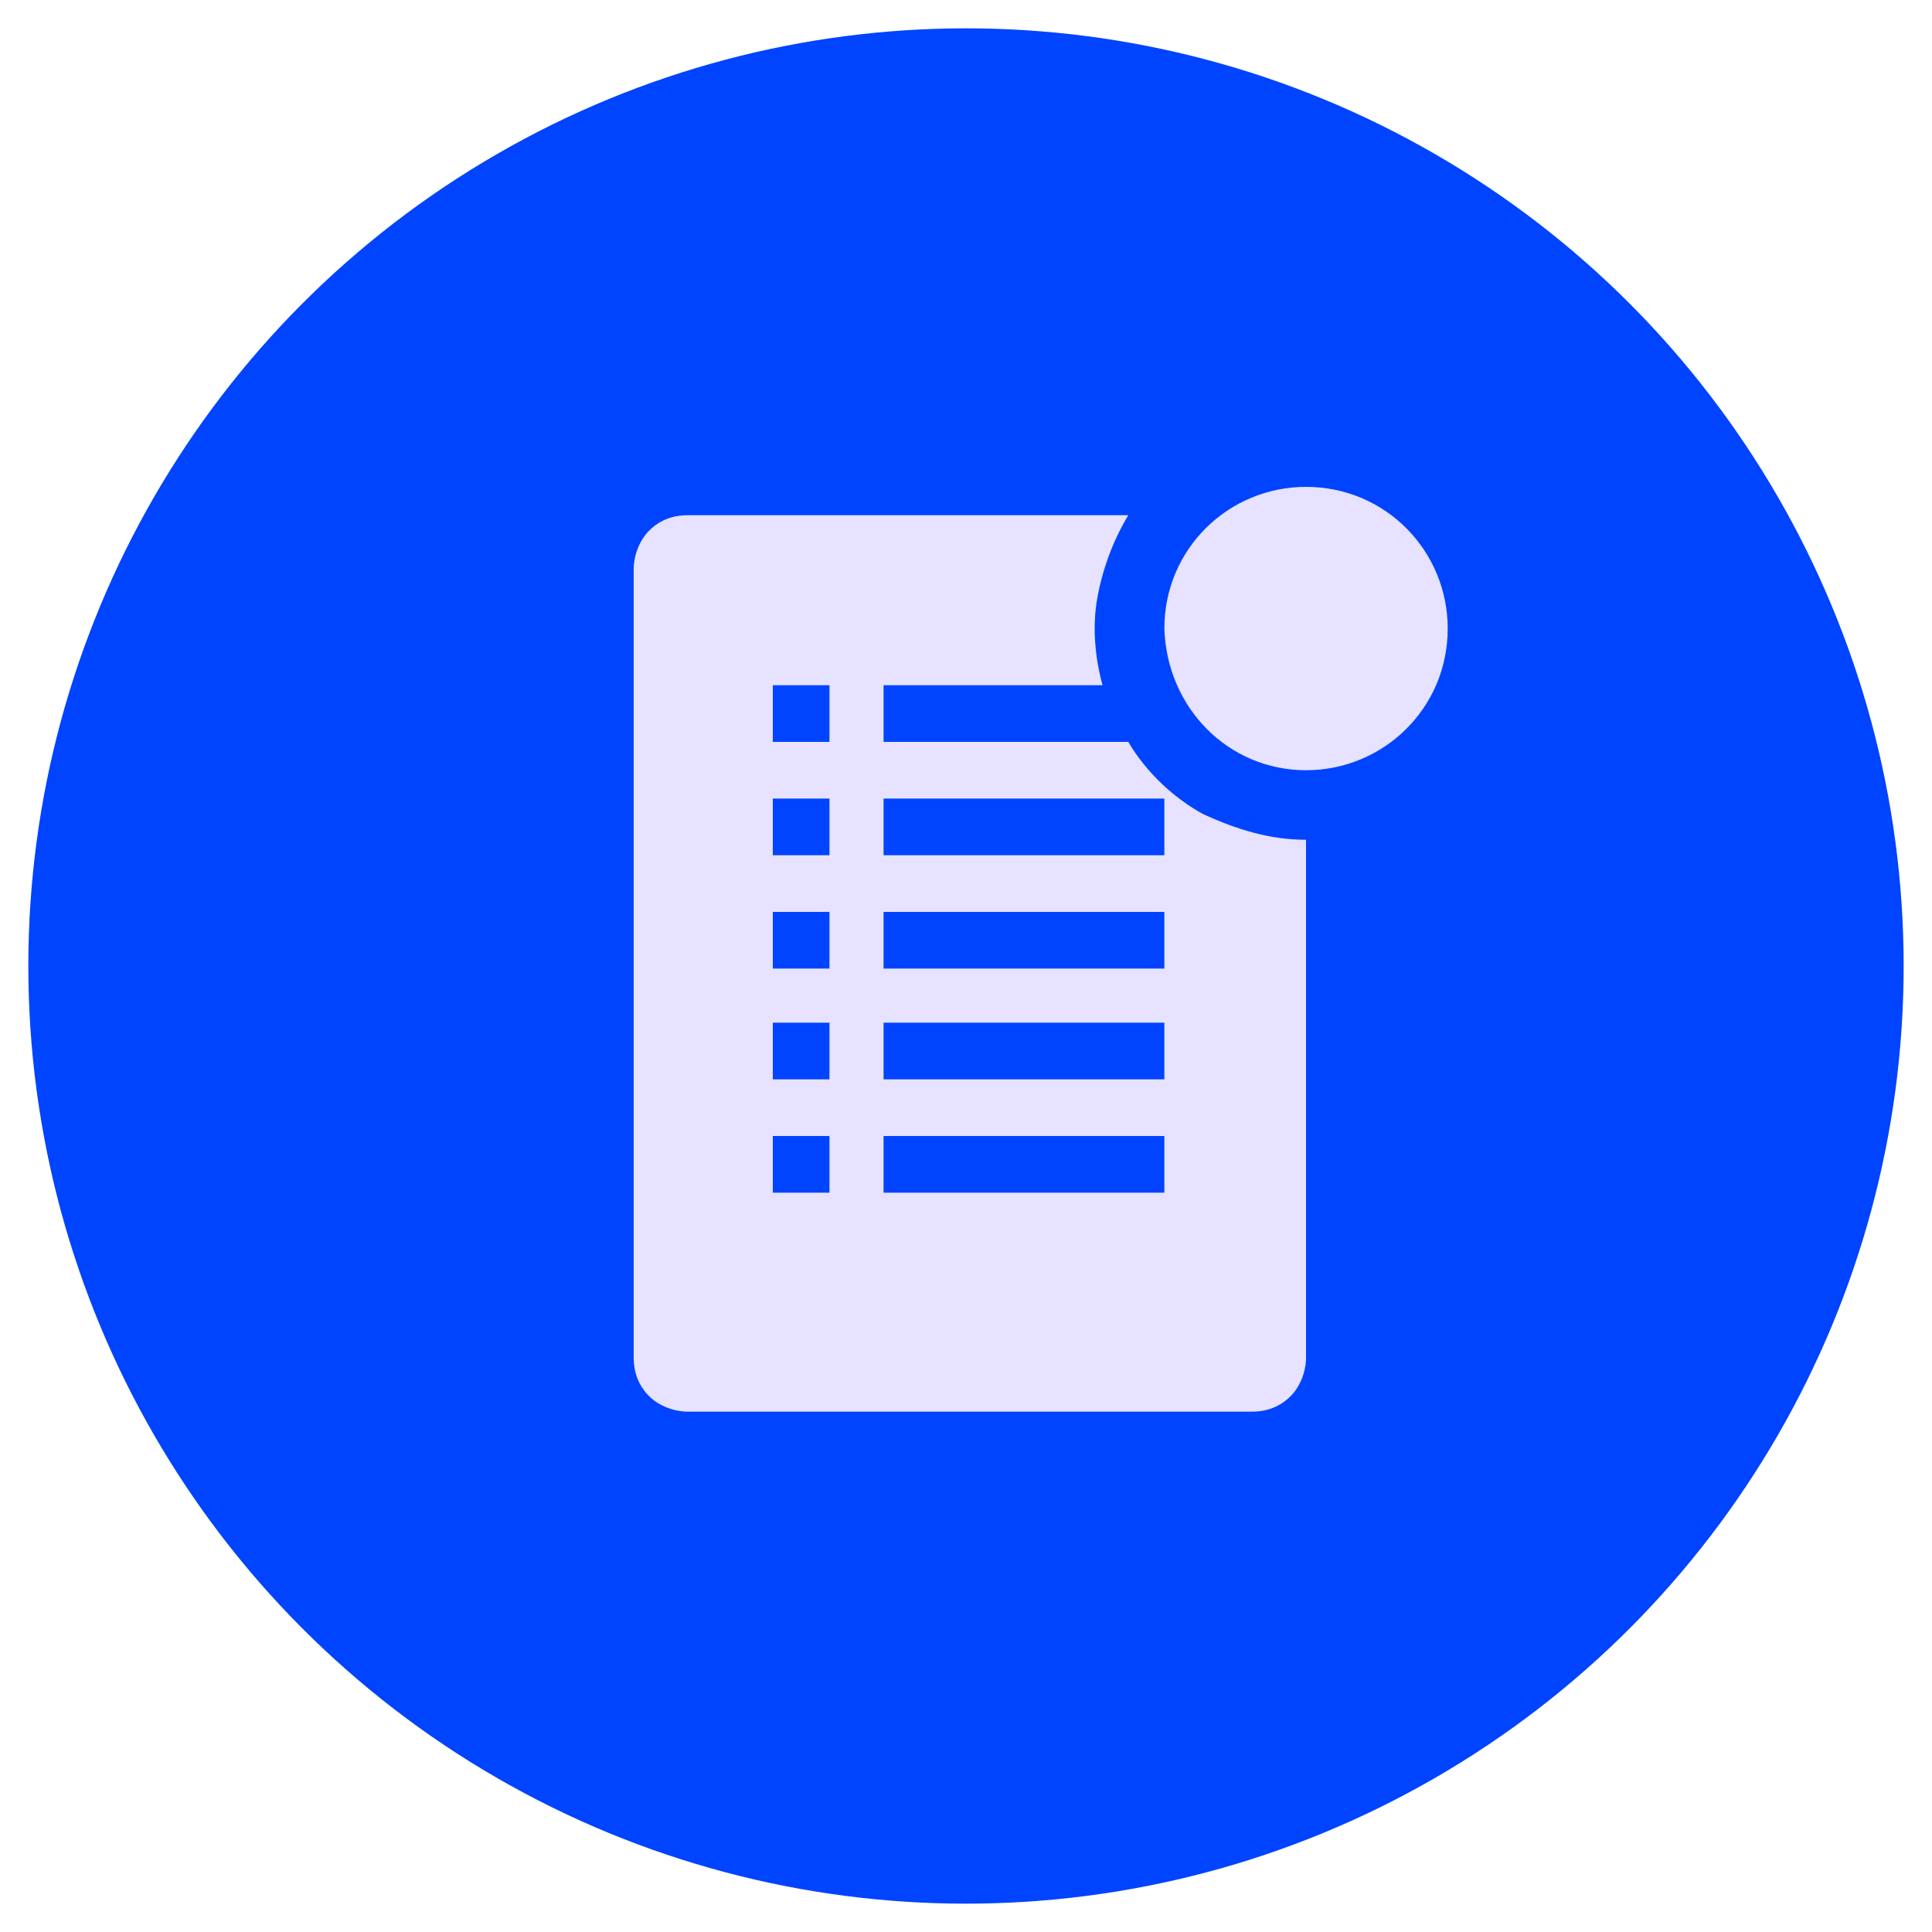
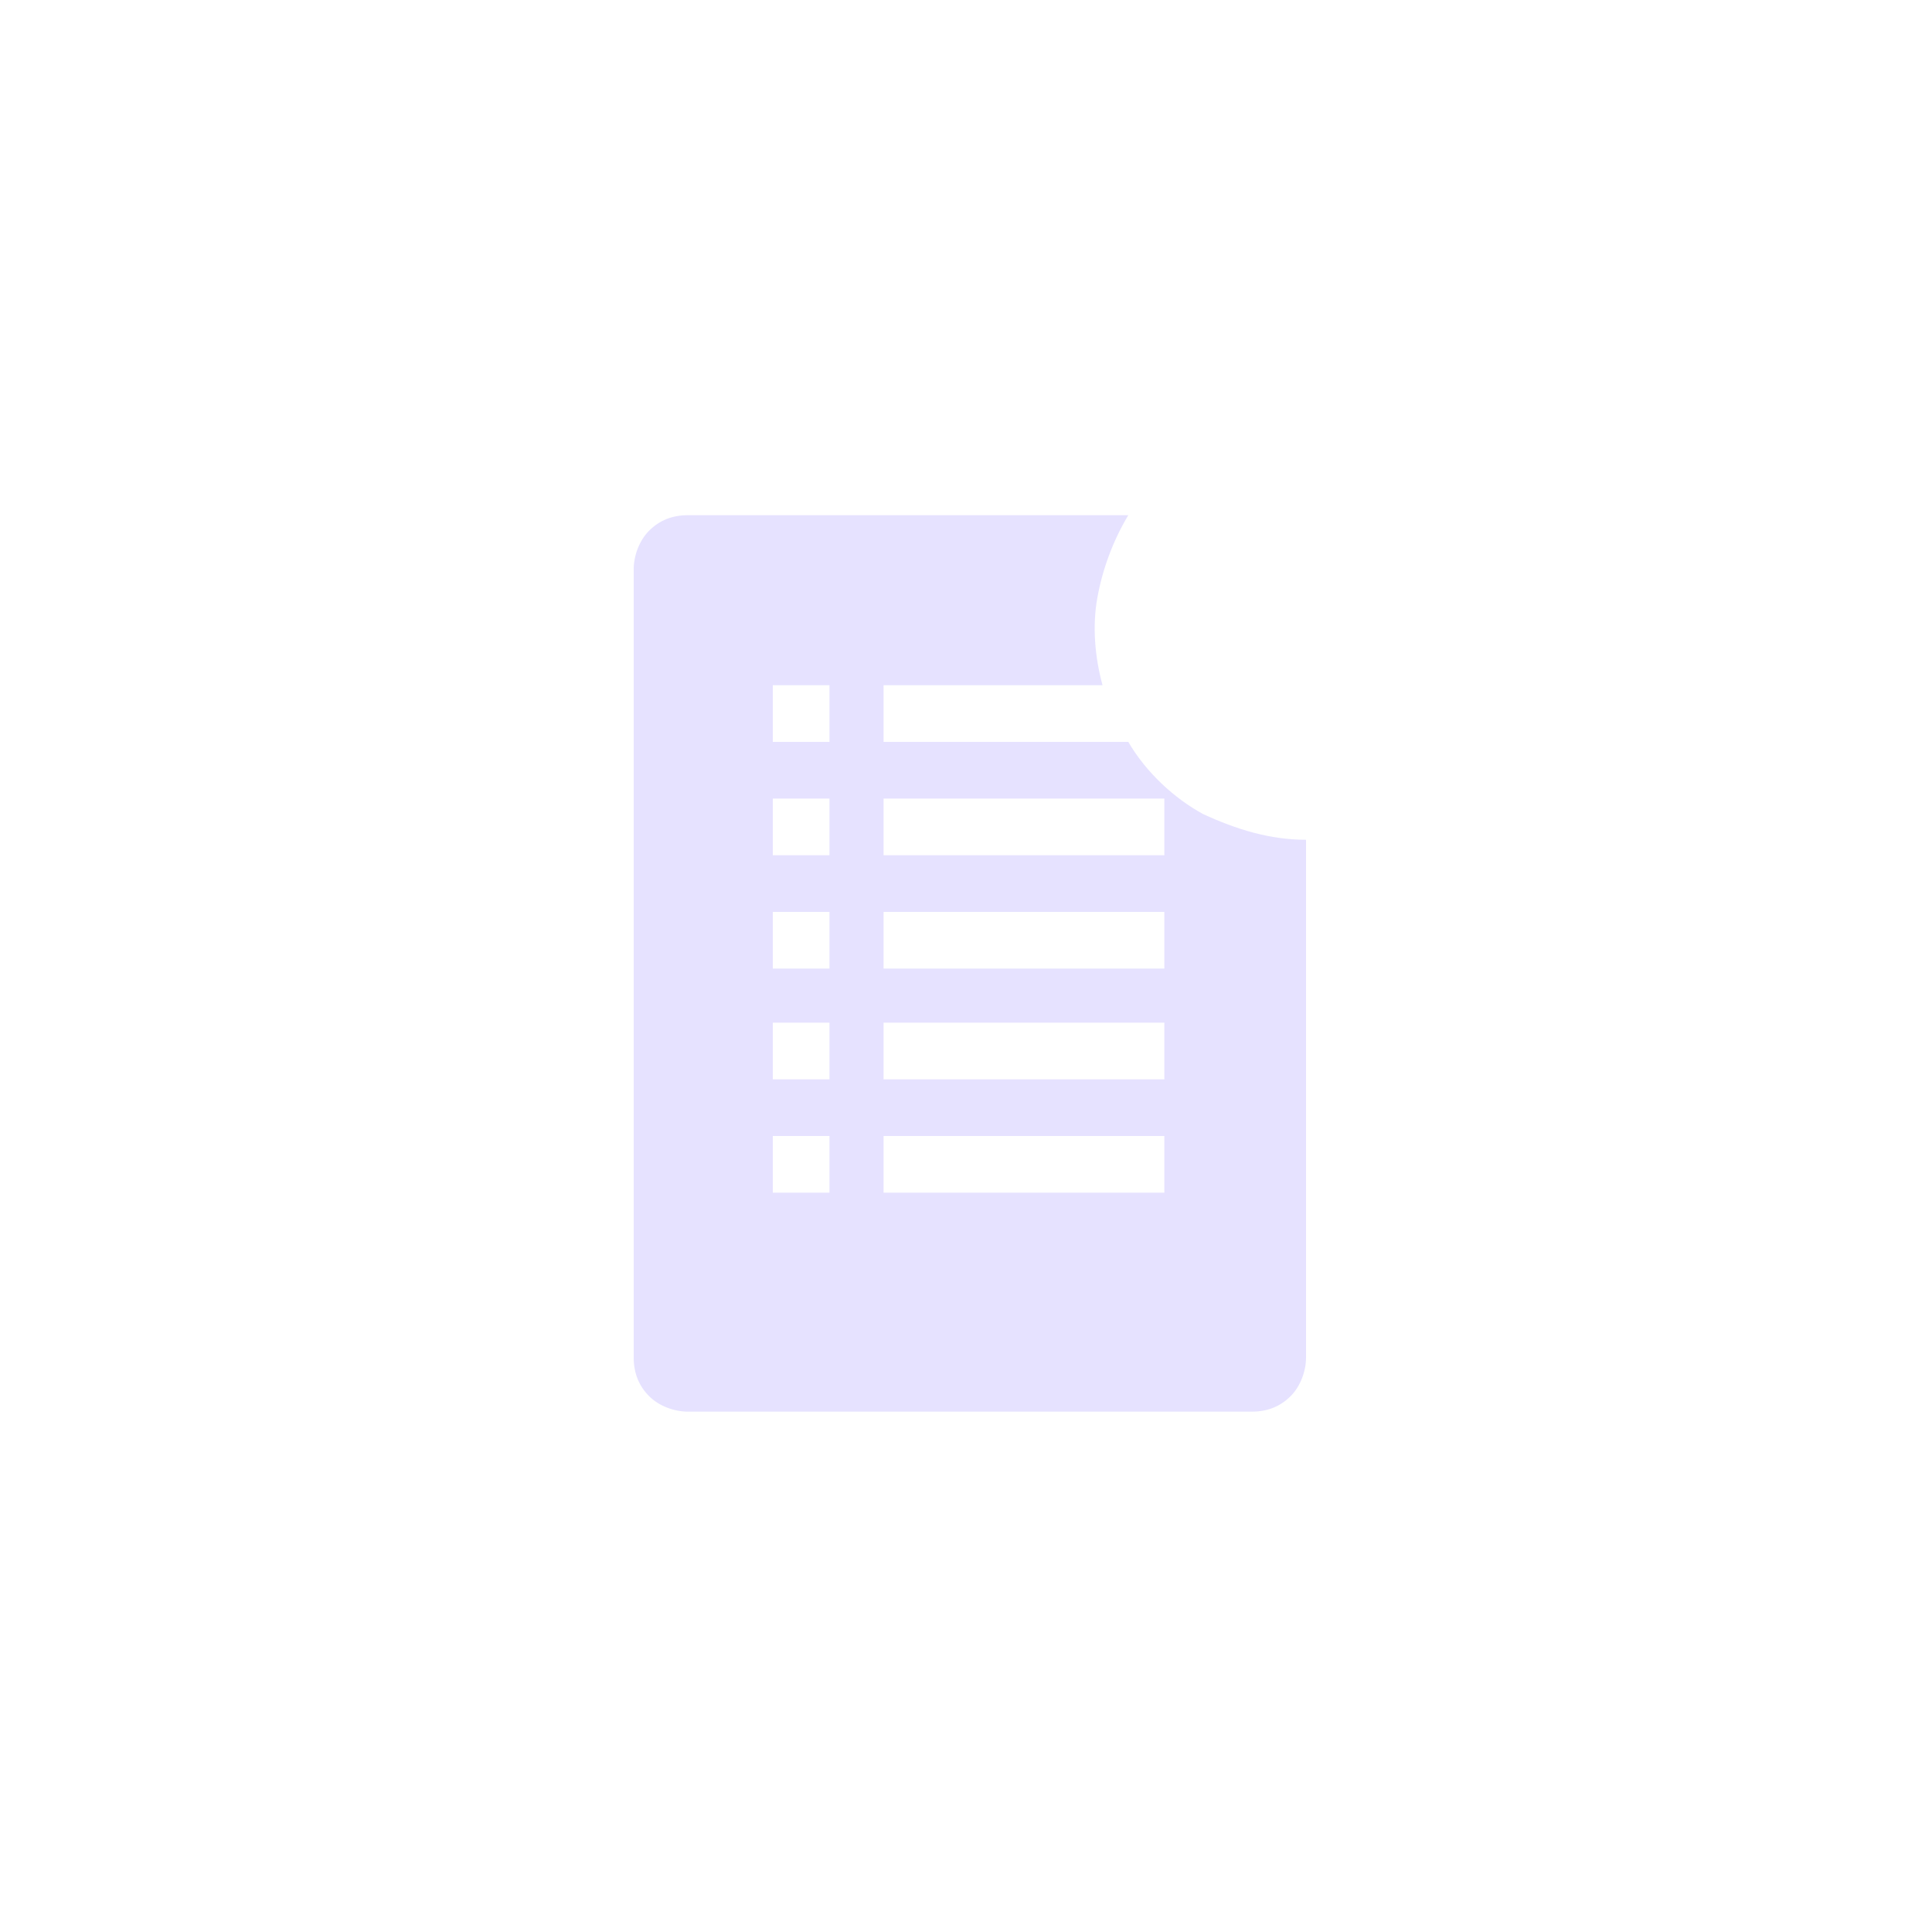
<svg xmlns="http://www.w3.org/2000/svg" version="1.1" id="Слой_1" x="0px" y="0px" viewBox="0 0 75 75" style="enable-background:new 0 0 75 75;" xml:space="preserve">
  <style type="text/css"> .st0{fill:#0044FF;} .st1{fill:none;stroke:#E6E2FF;stroke-width:1.792;stroke-linecap:square;stroke-linejoin:bevel;} .st2{fill:#E6E2FF;} .st3{fill-rule:evenodd;clip-rule:evenodd;fill:#E6E2FF;} .st4{fill:none;stroke:#E6E2FF;stroke-width:1.792;stroke-linecap:round;stroke-linejoin:round;} </style>
  <g>
-     <circle class="st0" cx="37.5" cy="37.5" r="36.4" />
    <path class="st2" d="M43.8,28.8h-9.5v-2.2h8.5c-0.3-1.1-0.4-2.3-0.2-3.4c0.2-1.1,0.6-2.2,1.2-3.2H26.7c-0.6,0-1.1,0.2-1.5,0.6 s-0.6,1-0.6,1.5v30.6c0,0.6,0.2,1.1,0.6,1.5c0.4,0.4,1,0.6,1.5,0.6h21.9c0.6,0,1.1-0.2,1.5-0.6c0.4-0.4,0.6-1,0.6-1.5V32.6 c-1.4,0-2.7-0.4-4-1C45.6,31,44.5,30,43.8,28.8z M32.1,46.3H30v-2.2h2.2V46.3z M32.1,41.9H30v-2.2h2.2V41.9z M32.1,37.6H30v-2.2 h2.2V37.6z M32.1,33.2H30V31h2.2V33.2z M32.1,28.8H30v-2.2h2.2V28.8z M45.3,46.3H34.3v-2.2h10.9V46.3z M45.3,41.9H34.3v-2.2h10.9 V41.9z M45.3,37.6H34.3v-2.2h10.9V37.6z M45.3,33.2H34.3V31h10.9V33.2z" />
-     <path class="st2" d="M50.7,29.9c3,0,5.5-2.4,5.5-5.5c0-3-2.4-5.5-5.5-5.5c-3,0-5.5,2.4-5.5,5.5C45.3,27.5,47.7,29.9,50.7,29.9z" />
  </g>
</svg>